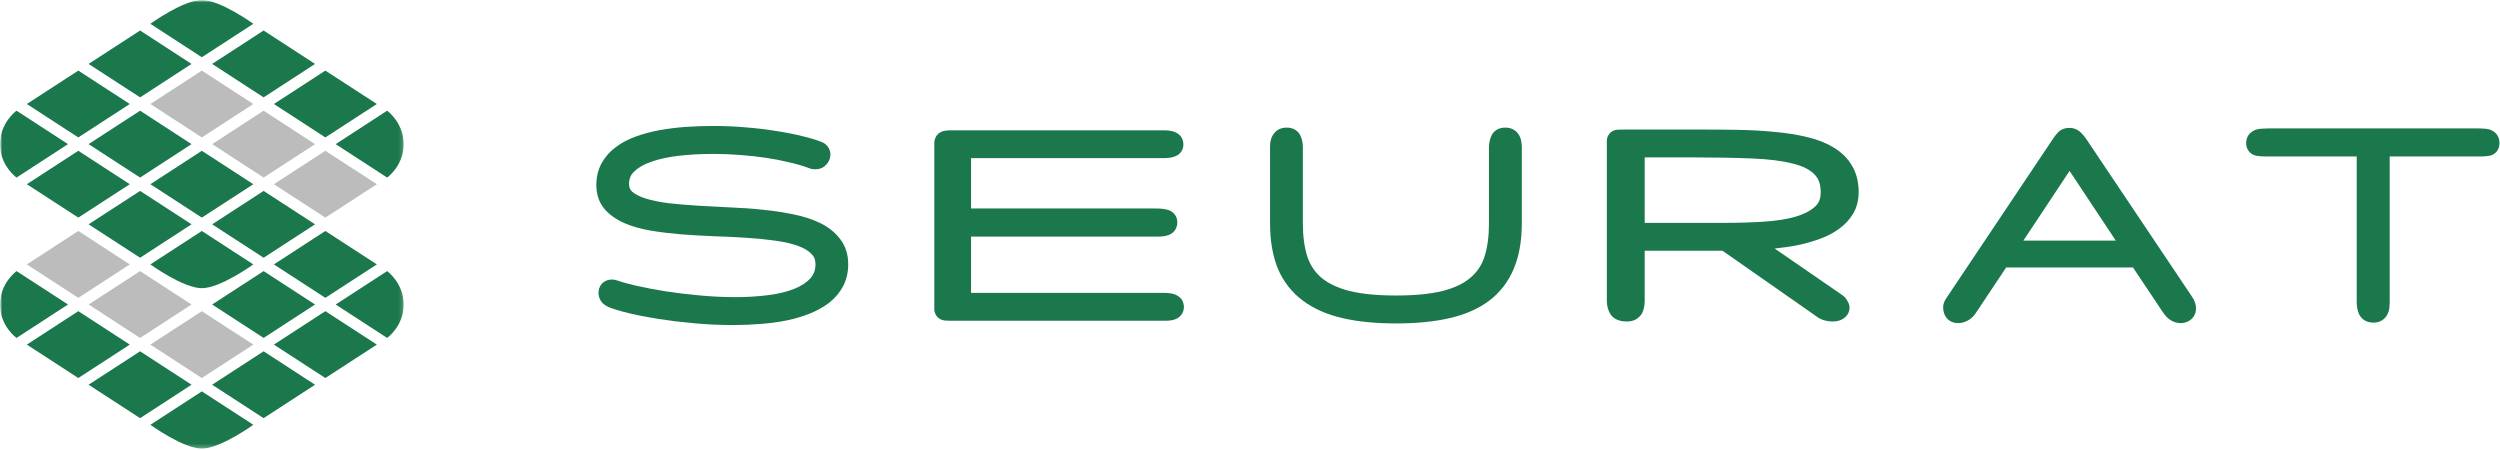
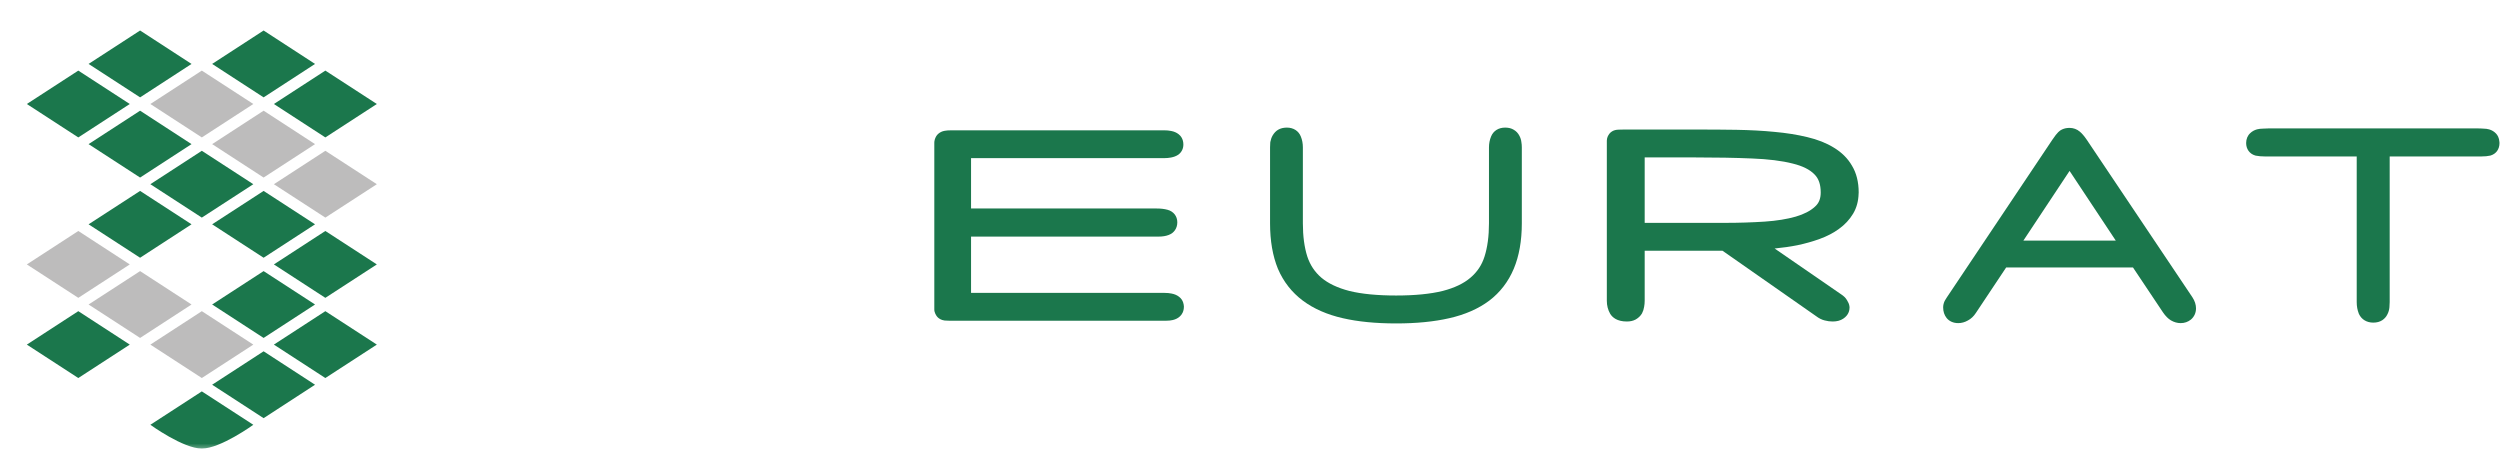
<svg xmlns="http://www.w3.org/2000/svg" width="606" height="109" viewBox="0 0 606 109" fill="none">
  <g clip-path="url(#clip0_160_145)">
    <path d="M21.47 54.373L33.958 62.476L46.425 54.373L33.958 46.279L21.47 54.373Z" fill="#1B774C" />
    <path d="M61.403 44.653L48.921 36.551L36.447 44.653L48.921 52.748L61.403 44.653Z" fill="#1B774C" />
    <path d="M76.366 54.373L63.899 46.279L51.425 54.373L63.899 62.476L76.366 54.373Z" fill="#1B774C" />
    <path d="M18.98 75.428L6.506 83.533L18.98 91.635L31.456 83.533L18.98 75.428Z" fill="#1B774C" />
    <mask id="mask0_160_145" style="mask-type:luminance" maskUnits="userSpaceOnUse" x="0" y="0" width="607" height="411">
      <path d="M0 410.307H606.133V0.04H0V410.307Z" fill="white" />
    </mask>
    <g mask="url(#mask0_160_145)">
      <mask id="mask1_160_145" style="mask-type:luminance" maskUnits="userSpaceOnUse" x="0" y="0" width="98" height="109">
        <path d="M0 108.733H97.851V0.004H0V108.733Z" fill="white" />
      </mask>
      <g mask="url(#mask1_160_145)">
        <path d="M36.447 102.968C36.447 102.968 44.405 108.733 48.921 108.733C53.446 108.733 61.403 102.968 61.403 102.968L48.921 94.873L36.447 102.968Z" fill="#1B774C" />
      </g>
    </g>
-     <path d="M33.959 85.156L21.47 93.257L33.959 101.363L46.426 93.257L33.959 85.156Z" fill="#1B774C" />
    <path d="M18.98 72.196L31.456 64.095L18.98 55.989L6.506 64.095L18.98 72.196Z" fill="#BDBCBC" />
    <path d="M46.426 73.811L33.959 65.716L21.471 73.811L33.959 81.915L46.426 73.811Z" fill="#BDBCBC" />
    <path d="M51.424 93.259L63.898 101.363L76.365 93.259L63.898 85.156L51.424 93.259Z" fill="#1B774C" />
    <path d="M61.403 83.532L48.921 75.428L36.447 83.532L48.921 91.633L61.403 83.532Z" fill="#BDBCBC" />
    <path d="M66.388 83.532L78.864 91.633L91.346 83.532L78.864 75.428L66.388 83.532Z" fill="#1B774C" />
    <path d="M76.366 73.811L63.899 65.716L51.425 73.811L63.899 81.915L76.366 73.811Z" fill="#1B774C" />
    <path d="M91.345 64.093L78.864 55.989L66.388 64.093L78.864 72.196L91.345 64.093Z" fill="#1B774C" />
-     <path d="M6.505 44.653L18.979 52.748L31.456 44.653L18.979 36.551L6.505 44.653Z" fill="#1B774C" />
    <path d="M31.455 25.209L18.979 17.113L6.505 25.209L18.979 33.311L31.455 25.209Z" fill="#1B774C" />
    <path d="M21.47 34.936L33.958 43.039L46.425 34.936L33.958 26.832L21.47 34.936Z" fill="#1B774C" />
    <path d="M46.426 15.497L33.959 7.392L21.471 15.497L33.959 23.599L46.426 15.497Z" fill="#1B774C" />
    <path d="M36.447 25.209L48.921 33.311L61.403 25.209L48.921 17.113L36.447 25.209Z" fill="#BDBCBC" />
    <path d="M78.865 36.551L66.388 44.653L78.865 52.748L91.346 44.653L78.865 36.551Z" fill="#BDBCBC" />
    <path d="M63.898 26.832L51.425 34.937L63.898 43.039L76.366 34.937L63.898 26.832Z" fill="#BDBCBC" />
    <path d="M63.898 23.599L76.366 15.497L63.898 7.392L51.425 15.497L63.898 23.599Z" fill="#1B774C" />
    <path d="M78.865 33.311L91.346 25.209L78.865 17.113L66.388 25.209L78.865 33.311Z" fill="#1B774C" />
    <mask id="mask2_160_145" style="mask-type:luminance" maskUnits="userSpaceOnUse" x="0" y="0" width="607" height="411">
-       <path d="M0 410.307H606.133V0.04H0V410.307Z" fill="white" />
-     </mask>
+       </mask>
    <g mask="url(#mask2_160_145)">
      <mask id="mask3_160_145" style="mask-type:luminance" maskUnits="userSpaceOnUse" x="0" y="0" width="98" height="109">
        <path d="M0 108.733H97.851V0.004H0V108.733Z" fill="white" />
      </mask>
      <g mask="url(#mask3_160_145)">
-         <path d="M4.009 65.716C4.009 65.716 0.001 68.584 0.001 73.835C0.001 79.085 4.009 81.913 4.009 81.913L16.483 73.812L4.009 65.716Z" fill="#1B774C" />
        <path d="M61.403 5.771C61.403 5.771 53.448 0.005 48.921 0.005C44.404 0.005 36.447 5.771 36.447 5.771L48.921 13.875L61.403 5.771Z" fill="#1B774C" />
        <path d="M61.403 64.093L48.921 55.989L36.447 64.093C36.447 64.093 44.404 69.856 48.921 69.856C53.448 69.856 61.403 64.093 61.403 64.093Z" fill="#1B774C" />
        <path d="M93.841 65.716L81.365 73.812L93.841 81.913C93.841 81.913 97.85 79.085 97.85 73.835C97.85 68.584 93.841 65.716 93.841 65.716Z" fill="#1B774C" />
        <path d="M4.009 43.039L16.483 34.936L4.009 26.832C4.009 26.832 0.001 29.701 0.001 34.951C0.001 40.2 4.009 43.039 4.009 43.039Z" fill="#1B774C" />
        <path d="M93.841 26.832L81.365 34.937L93.841 43.039C93.841 43.039 97.85 40.2 97.85 34.951C97.85 29.7 93.841 26.832 93.841 26.832Z" fill="#1B774C" />
      </g>
    </g>
-     <path d="M198.891 54.107C197.005 53.185 194.833 52.469 192.444 51.984C190.041 51.484 187.525 51.103 184.988 50.852C182.407 50.569 179.713 50.375 177.011 50.276C174.037 50.131 171.468 49.993 169.155 49.855C166.553 49.699 164.231 49.501 162.068 49.255C159.984 49.003 158.111 48.62 156.501 48.119C155.121 47.689 154.021 47.133 153.228 46.465C152.712 45.977 152.481 45.409 152.481 44.628C152.481 43.367 152.86 42.417 153.675 41.64C153.685 41.631 153.695 41.62 153.704 41.611C154.7 40.621 156.097 39.815 157.879 39.207C159.795 38.528 162.072 38.036 164.644 37.747C167.235 37.456 170.043 37.309 172.991 37.309C175.128 37.309 177.201 37.392 179.347 37.564C181.688 37.735 183.736 37.956 185.616 38.243C187.577 38.532 189.484 38.903 191.281 39.343C191.295 39.347 191.308 39.349 191.321 39.352C193.037 39.739 194.623 40.2 196.033 40.723C196.495 40.932 197.009 41.035 197.603 41.035C199.011 41.035 199.857 40.407 200.327 39.86C201.124 38.975 201.292 38.072 201.292 37.468C201.292 36.749 201.049 36.216 200.867 35.879C200.848 35.844 200.828 35.811 200.808 35.777C200.443 35.184 199.916 34.733 199.309 34.483C198.152 33.989 196.617 33.515 194.637 33.037C192.633 32.537 190.505 32.115 188.348 31.788C185.981 31.388 183.464 31.084 180.896 30.885C178.359 30.652 175.64 30.535 172.815 30.535C170.637 30.535 168.473 30.608 166.18 30.761C164.039 30.924 161.912 31.191 159.841 31.557C157.779 31.94 155.847 32.461 154.127 33.096C152.317 33.735 150.689 34.595 149.305 35.636C147.848 36.707 146.688 38.013 145.865 39.507C144.996 41.052 144.556 42.849 144.556 44.849C144.556 47.147 145.216 49.096 146.536 50.663C147.741 52.06 149.361 53.211 151.359 54.088C153.207 54.887 155.371 55.5 157.796 55.909C160.032 56.284 162.445 56.579 165.191 56.812C167.689 57.005 170.371 57.159 173.181 57.268C175.776 57.341 178.388 57.469 180.965 57.649C183.389 57.795 185.773 58.031 188.053 58.351C190.167 58.644 192.016 59.079 193.553 59.647C194.935 60.155 196.005 60.808 196.735 61.589C196.749 61.605 196.764 61.621 196.779 61.635C197.391 62.252 197.676 63.02 197.676 64.053C197.676 65.427 197.28 66.531 196.448 67.443C195.519 68.488 194.211 69.349 192.547 70.004C190.763 70.721 188.649 71.239 186.264 71.541C183.752 71.86 181.087 72.023 178.339 72.023C175.415 72.023 172.461 71.884 169.559 71.609C166.619 71.34 163.807 70.999 161.212 70.597C158.697 70.189 156.347 69.739 154.239 69.264C152.224 68.795 150.677 68.368 149.643 67.995C149.615 67.985 149.588 67.976 149.56 67.967C149.104 67.824 148.7 67.755 148.324 67.755C147.352 67.755 146.484 68.123 145.88 68.792C145.847 68.829 145.815 68.867 145.784 68.907C145.321 69.497 145.077 70.215 145.077 70.984C145.077 71.649 145.264 72.3 145.631 72.916C145.679 72.996 145.731 73.072 145.788 73.145C146.208 73.679 146.791 74.111 147.516 74.428C147.528 74.433 147.539 74.437 147.549 74.443C148.661 74.907 150.213 75.375 152.443 75.916C154.479 76.404 156.827 76.863 159.633 77.319C162.283 77.733 165.123 78.075 168.311 78.361C171.377 78.647 174.532 78.791 177.687 78.791C179.955 78.791 182.189 78.701 184.299 78.525C186.463 78.379 188.603 78.093 190.681 77.675C192.675 77.255 194.556 76.697 196.283 76.015C198.073 75.297 199.667 74.404 201.021 73.361C201.031 73.353 201.041 73.345 201.051 73.337C202.452 72.217 203.564 70.891 204.356 69.397C205.187 67.832 205.607 66.035 205.607 64.053C205.607 61.684 204.953 59.635 203.664 57.967C202.484 56.396 200.883 55.1 198.891 54.107Z" fill="#1B774C" />
    <path d="M285.78 71.923C285.305 71.551 284.701 71.292 283.983 71.155C283.487 71.051 282.924 70.999 282.311 70.999H235.383V57.353H280.78C281.783 57.353 282.605 57.223 283.289 56.955C284.6 56.469 285.38 55.325 285.38 53.887C285.38 52.4 284.456 51.233 282.995 50.847C282.257 50.643 281.381 50.539 280.391 50.539H235.383V38.333H282.203C282.775 38.333 283.332 38.283 283.851 38.184C284.527 38.056 285.085 37.845 285.557 37.536C285.603 37.507 285.647 37.476 285.688 37.443C286.437 36.868 286.849 36.015 286.849 35.04C286.849 33.659 286.164 32.897 285.712 32.545C285.209 32.14 284.585 31.871 283.857 31.74C283.369 31.64 282.813 31.589 282.203 31.589H230.623C229.952 31.589 229.435 31.627 229.001 31.705C228.391 31.804 227.832 32.071 227.384 32.476C227.288 32.563 227.2 32.657 227.121 32.759C226.793 33.188 226.576 33.715 226.496 34.283C226.481 34.383 226.475 34.483 226.475 34.583V75.017C226.475 75.201 226.497 75.384 226.545 75.561C226.639 75.919 226.795 76.253 227.021 76.584C227.093 76.689 227.175 76.789 227.265 76.88C227.572 77.191 228.113 77.583 228.948 77.688C228.977 77.692 229.005 77.695 229.033 77.697C229.292 77.719 229.615 77.741 230.043 77.741H282.708C283.323 77.741 283.848 77.684 284.316 77.568C285.009 77.403 285.591 77.097 286.043 76.659C286.481 76.248 286.979 75.512 286.979 74.291C286.979 74.111 286.956 73.933 286.911 73.763C286.783 73.012 286.388 72.364 285.78 71.923Z" fill="#1B774C" />
    <path d="M368.305 32.915C367.993 32.295 367.521 31.792 366.932 31.455C366.364 31.103 365.68 30.931 364.845 30.931C363.24 30.931 361.997 31.717 361.444 33.073C361.101 33.893 360.927 34.783 360.927 35.715V54.145C360.927 57.237 360.564 59.944 359.849 62.188C359.191 64.251 358.08 65.923 356.441 67.313C354.821 68.709 352.561 69.788 349.74 70.517C346.781 71.256 342.973 71.632 338.421 71.632C333.84 71.632 330.013 71.256 327.064 70.521C324.227 69.787 321.947 68.701 320.303 67.313C318.693 65.927 317.576 64.243 316.893 62.188C316.179 59.952 315.816 57.245 315.816 54.145V35.715C315.816 34.793 315.653 33.919 315.331 33.116C314.8 31.747 313.537 30.931 311.949 30.931C311.108 30.931 310.412 31.1 309.793 31.464C309.287 31.773 308.868 32.208 308.515 32.792C308.508 32.804 308.501 32.815 308.495 32.825C308.231 33.279 308.043 33.8 307.936 34.376C307.924 34.436 307.916 34.497 307.909 34.559C307.876 34.9 307.861 35.256 307.861 35.715V54.145C307.861 58.356 308.499 62.052 309.757 65.128C309.761 65.14 309.767 65.151 309.771 65.161C311.109 68.288 313.144 70.885 315.819 72.884C318.445 74.84 321.7 76.268 325.487 77.128C329.136 77.972 333.488 78.4 338.421 78.4C343.312 78.4 347.648 77.973 351.297 77.132C355.108 76.275 358.369 74.845 361 72.873C363.624 70.881 365.621 68.283 366.94 65.147C368.233 62.064 368.889 58.364 368.889 54.145V35.715C368.889 35.268 368.856 34.861 368.787 34.476C368.731 33.932 368.569 33.407 368.305 32.915Z" fill="#1B774C" />
    <path d="M439.972 50.073C439.96 50.083 439.949 50.093 439.937 50.104C438.845 51.116 437.283 51.924 435.301 52.504C433.185 53.115 430.643 53.524 427.751 53.72C424.667 53.92 421.481 54.021 418.28 54.021H398.672V38.157H410.559C415.933 38.157 420.68 38.245 424.68 38.416C428.619 38.564 431.936 38.976 434.564 39.649C436.931 40.228 438.696 41.104 439.809 42.253C439.819 42.264 439.829 42.273 439.839 42.284C440.851 43.285 441.341 44.716 441.341 46.656C441.341 48.159 440.907 49.245 439.972 50.073ZM444.496 35.771C442.719 34.671 440.555 33.815 438.073 33.232C435.652 32.648 432.975 32.221 430.131 31.967C427.353 31.692 424.235 31.524 420.861 31.467C417.939 31.419 414.669 31.397 410.575 31.397H393.765C393.132 31.397 392.692 31.408 392.356 31.429C391.708 31.441 391.173 31.587 390.737 31.864C390.321 32.123 389.779 32.633 389.552 33.599C389.515 33.757 389.495 33.921 389.495 34.085V72.92C389.495 74.065 389.765 75.115 390.297 76.04C390.311 76.063 390.324 76.085 390.339 76.108C390.86 76.94 391.979 77.933 394.348 77.933C395.161 77.933 395.871 77.775 396.456 77.46C396.475 77.451 396.492 77.44 396.509 77.431C397.124 77.077 397.609 76.621 397.953 76.076C397.983 76.029 398.009 75.983 398.035 75.933C398.28 75.468 398.448 74.947 398.535 74.384C398.625 73.911 398.672 73.419 398.672 72.92V60.781H417.54L440.193 76.612C440.907 77.155 441.608 77.505 442.305 77.673C442.981 77.849 443.611 77.933 444.229 77.933C445.273 77.933 446.12 77.705 446.803 77.245C448.133 76.368 448.332 75.184 448.332 74.556C448.332 74.431 448.321 74.304 448.299 74.179C448.216 73.719 448.039 73.279 447.759 72.839C447.389 72.151 446.827 71.711 446.424 71.435L430.171 60.237C432.127 60.049 433.975 59.784 435.685 59.443C437.585 59.043 439.4 58.532 441.079 57.923C442.884 57.267 444.468 56.441 445.757 55.488C447.176 54.476 448.332 53.237 449.197 51.796C450.036 50.384 450.481 48.755 450.525 46.947C450.537 46.852 450.545 46.755 450.545 46.656C450.545 44.123 449.995 41.933 448.909 40.148C447.9 38.393 446.407 36.916 444.496 35.771Z" fill="#1B774C" />
    <path d="M490.467 58.321L501.664 41.428L512.863 58.321H490.467ZM505.828 33.873C505.193 32.951 504.656 32.324 504.144 31.908C503.451 31.315 502.595 31.001 501.664 31.001C500.237 31.001 499.376 31.568 498.919 32.031C498.537 32.408 498.136 32.927 497.485 33.88C497.481 33.885 497.479 33.891 497.475 33.896L471.955 72.028C471.945 72.04 471.937 72.053 471.928 72.067C471.845 72.196 471.769 72.321 471.696 72.441C471.632 72.545 471.572 72.644 471.515 72.732C471.459 72.817 471.408 72.907 471.365 73C471.14 73.485 471.02 74.007 471.02 74.512C471.02 75.513 471.299 76.373 471.856 77.079C472.503 77.883 473.501 78.324 474.672 78.324C475.471 78.324 476.253 78.112 476.996 77.692C477.771 77.288 478.435 76.661 478.969 75.831L486.293 64.835H517.036L524.305 75.716C524.925 76.619 525.551 77.252 526.243 77.664C527 78.103 527.793 78.324 528.601 78.324C529.519 78.324 530.367 78.032 531.053 77.48C531.071 77.467 531.088 77.452 531.104 77.437C531.884 76.771 532.313 75.815 532.313 74.749C532.313 73.851 532.024 72.955 531.441 72.063L505.828 33.873Z" fill="#1B774C" />
    <path d="M605.86 34.416C605.8 33.389 605.387 32.741 605.045 32.38C604.595 31.899 604.033 31.556 603.381 31.368C602.964 31.245 602.499 31.184 601.928 31.177C601.464 31.135 601.011 31.129 600.587 31.129H549.832C549.511 31.129 549.085 31.135 548.597 31.177C548.052 31.183 547.576 31.237 547.145 31.343C547.121 31.349 547.096 31.355 547.072 31.363C546.448 31.539 545.905 31.845 545.459 32.272C544.817 32.856 544.465 33.705 544.465 34.676C544.465 36.133 545.301 37.287 546.647 37.688C546.712 37.707 546.779 37.723 546.847 37.736C547.472 37.859 548.171 37.92 548.923 37.92H571.267V73.22C571.267 74.24 571.436 75.18 571.773 76.017C571.788 76.056 571.805 76.095 571.823 76.132C572.444 77.448 573.707 78.203 575.285 78.203C576.127 78.203 576.853 78.009 577.448 77.627C577.459 77.62 577.468 77.613 577.479 77.605C578.023 77.243 578.44 76.757 578.72 76.167C578.981 75.659 579.143 75.099 579.196 74.507C579.239 74.064 579.259 73.643 579.259 73.22V37.92H601.567C602.336 37.92 603.021 37.855 603.601 37.724C603.659 37.711 603.717 37.696 603.773 37.679C605.089 37.264 605.876 36.141 605.876 34.676C605.876 34.588 605.869 34.501 605.86 34.416Z" fill="#1B774C" />
  </g>
  <defs>
    <clipPath id="clip0_160_145">
      <rect width="606" height="109" fill="white" />
    </clipPath>
  </defs>
</svg>